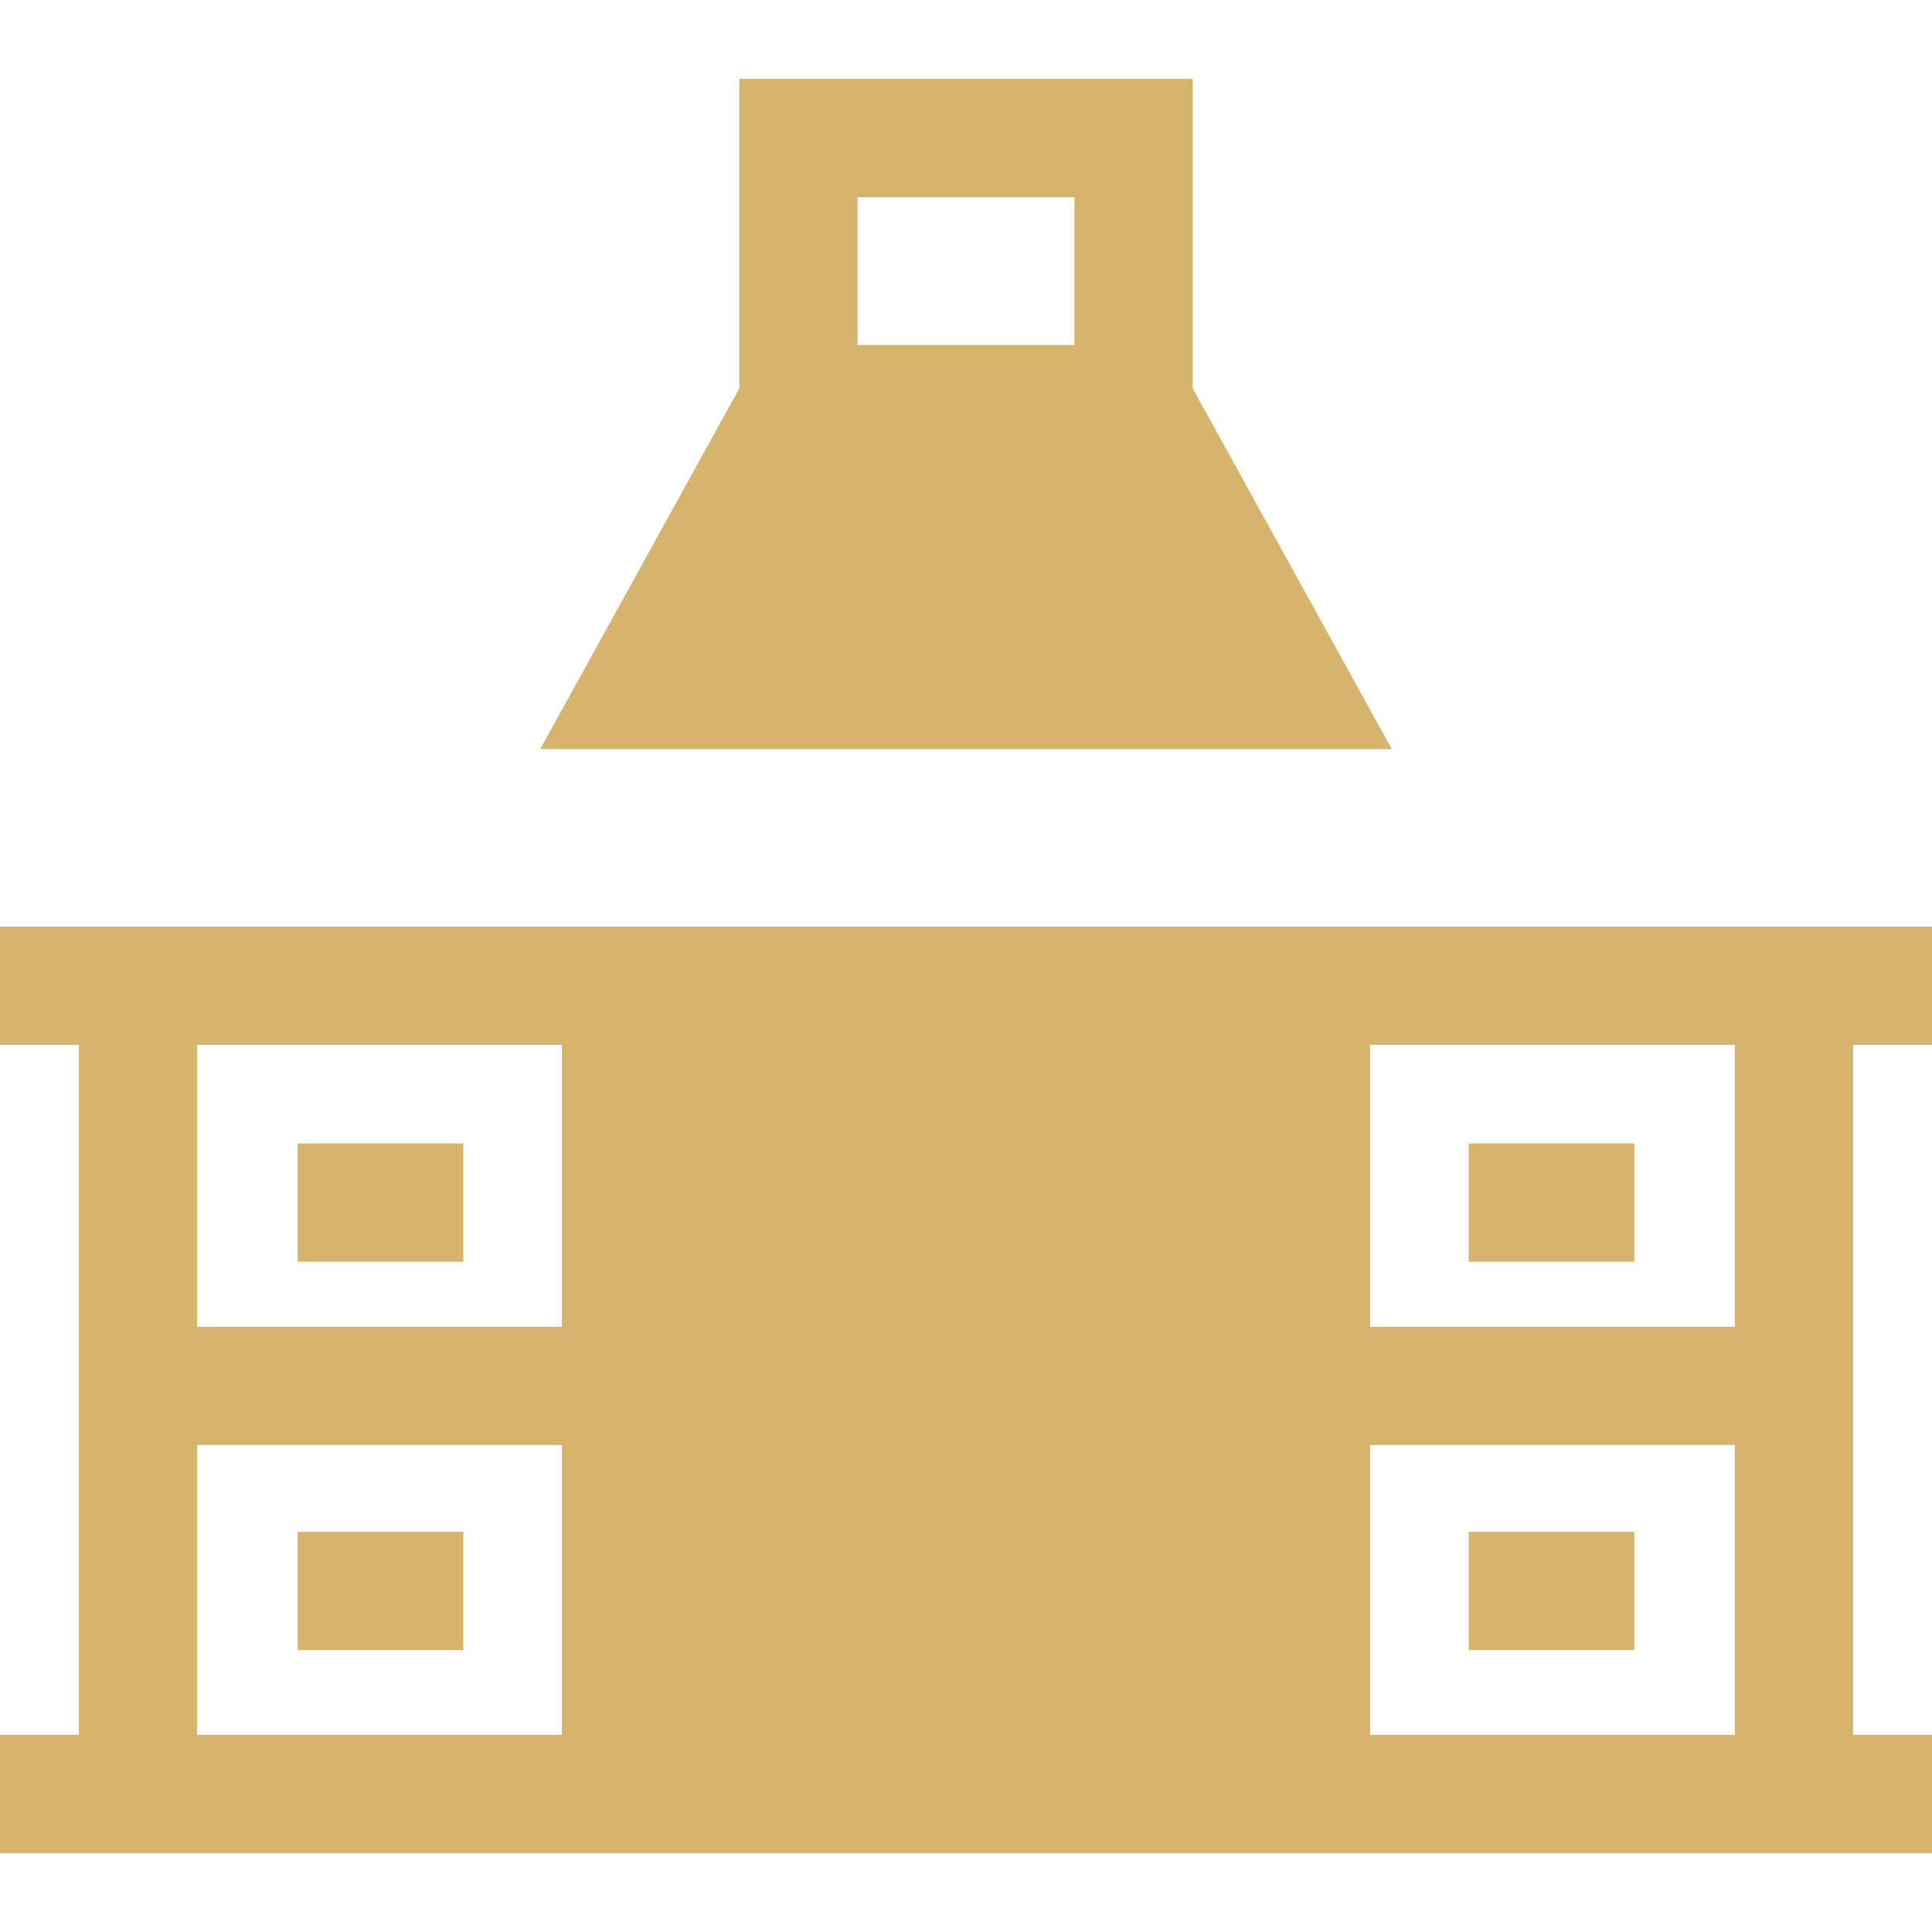
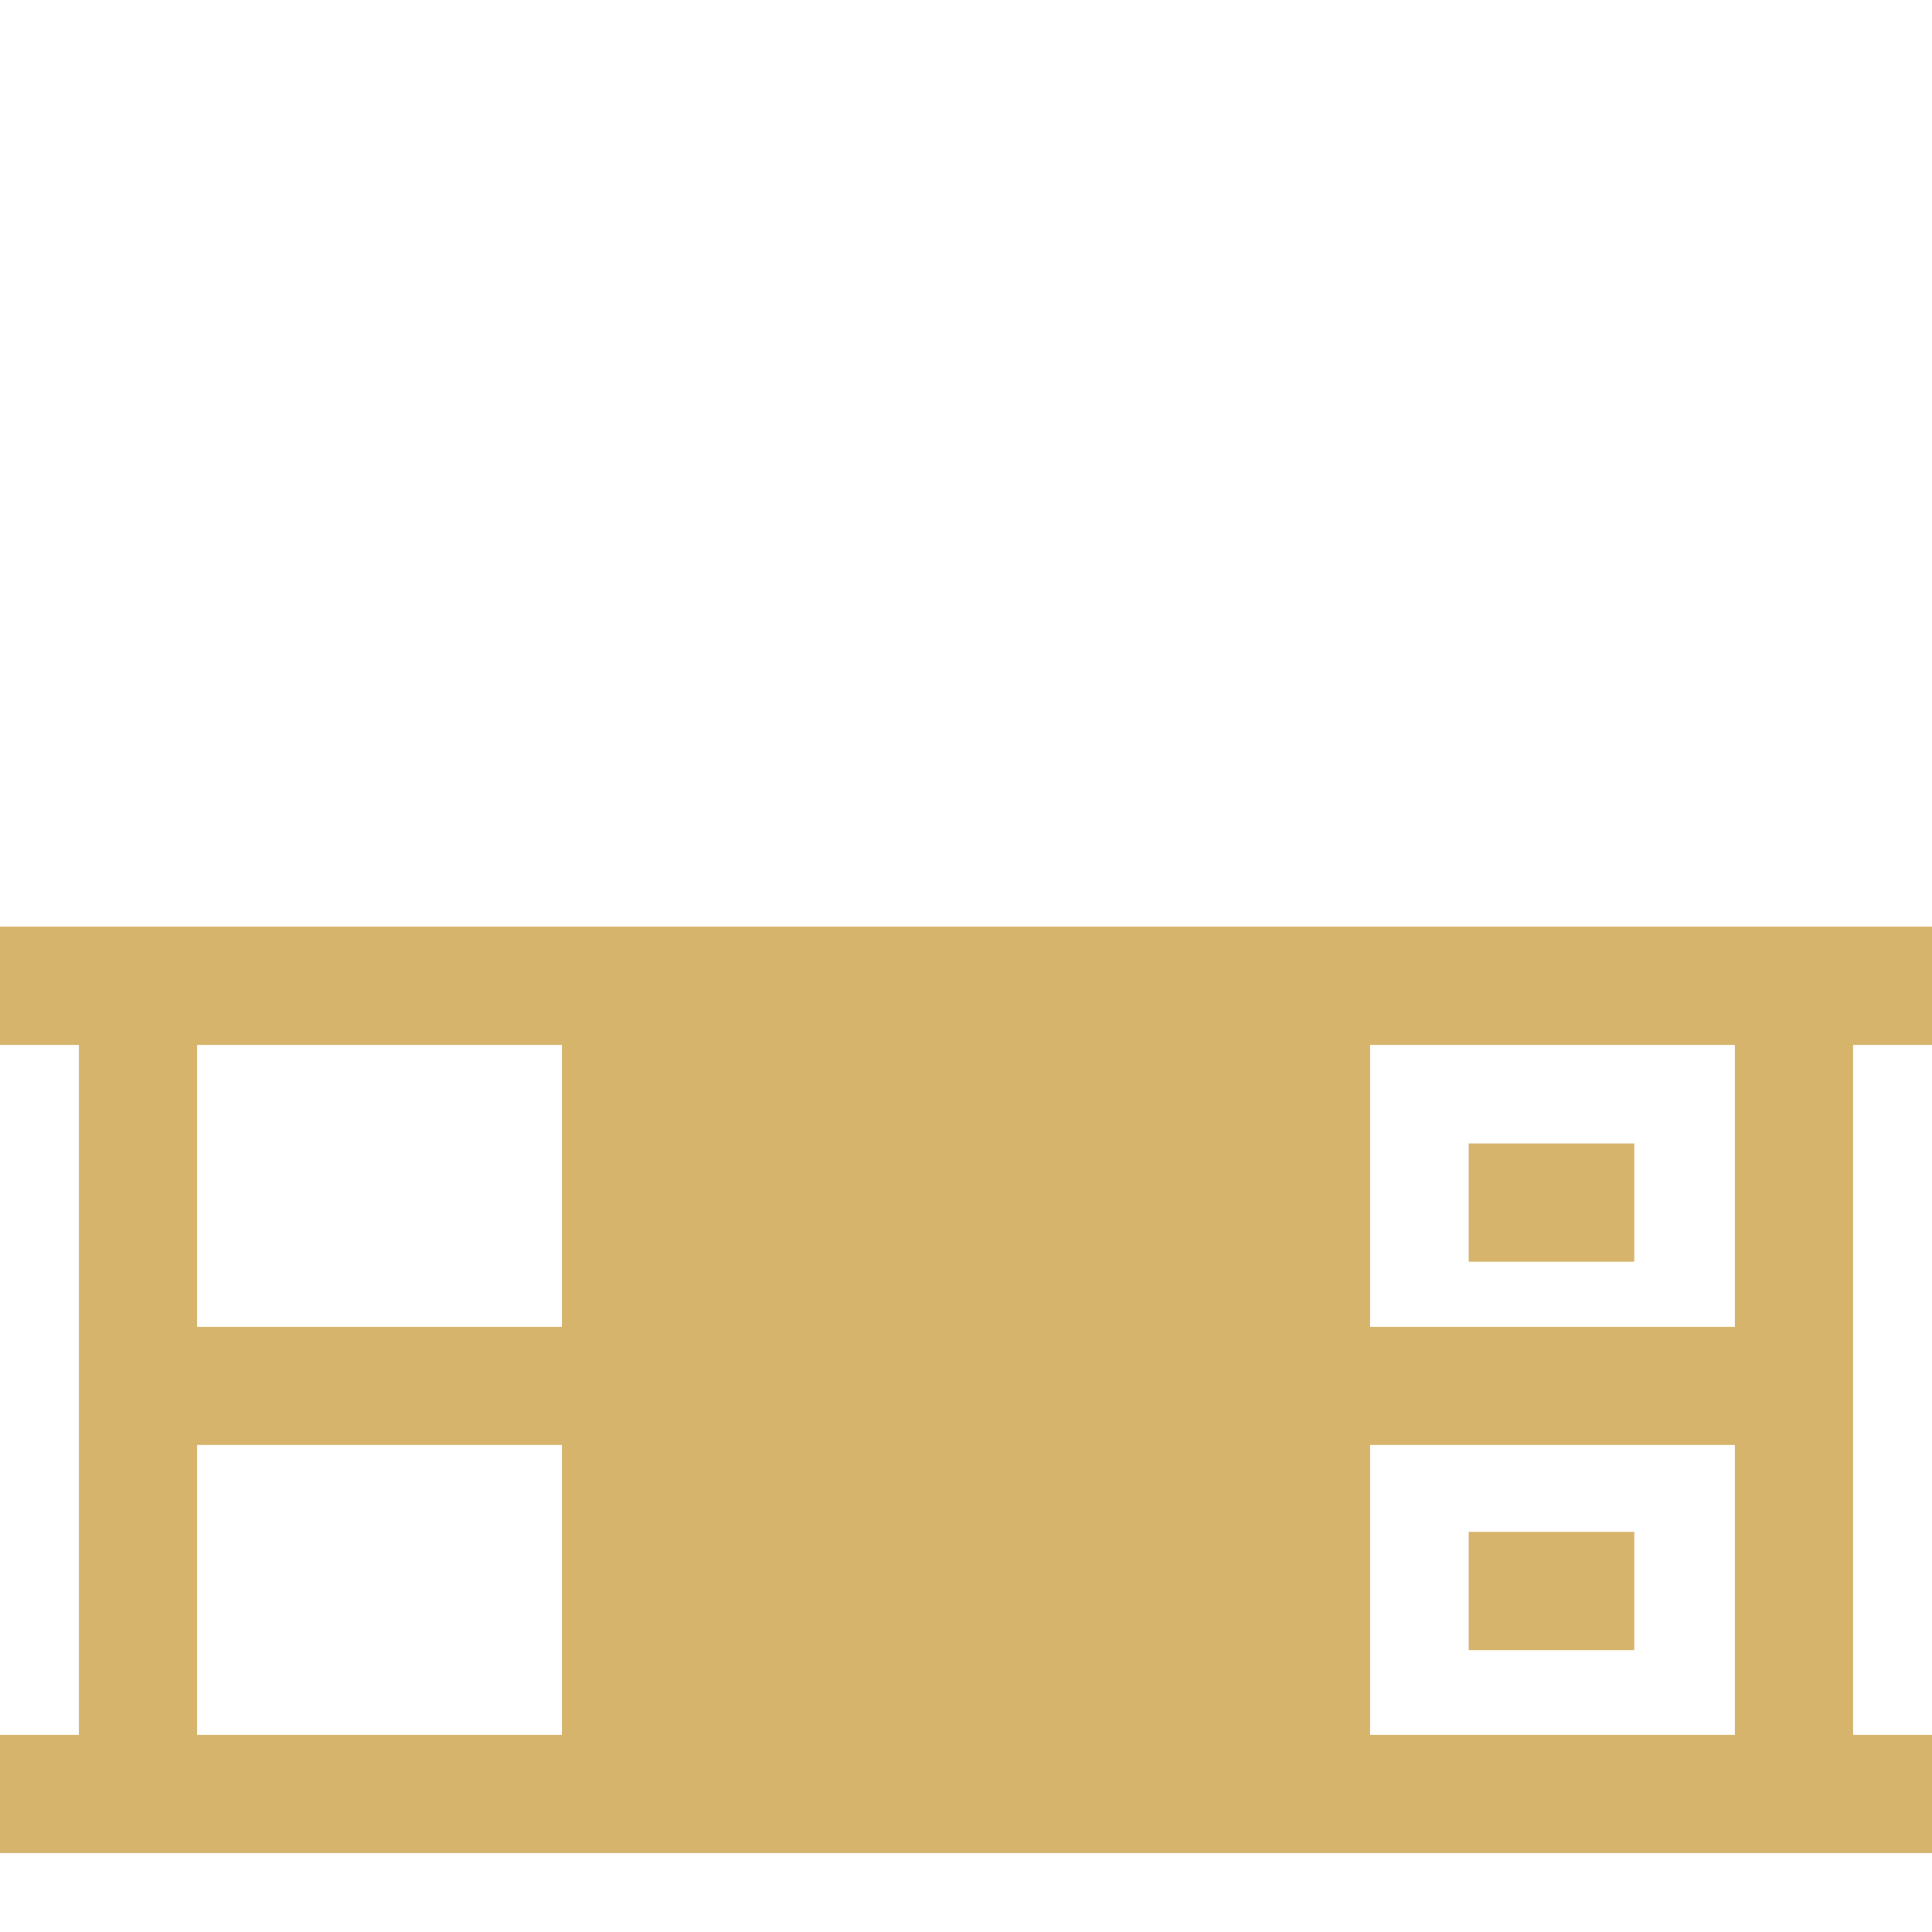
<svg xmlns="http://www.w3.org/2000/svg" version="1.1" id="Capa_1" x="0px" y="0px" viewBox="0 0 501.76 501.76" style="enable-background:new 0 0 501.76 501.76;" xml:space="preserve">
  <g>
    <g>
-       <path d="M309.76,100.864V20.48H192v80.384l-51.712,93.696h221.184L309.76,100.864z M279.04,89.6h-56.32V51.2h56.32V89.6z" fill="#000000" style="fill: rgb(214, 180, 108);" />
-     </g>
+       </g>
  </g>
  <g>
    <g>
-       <rect x="77.312" y="397.824" width="43.008" height="30.72" fill="#000000" style="fill: rgb(214, 180, 108);" />
-     </g>
+       </g>
  </g>
  <g>
    <g>
-       <rect x="77.312" y="296.96" width="43.008" height="30.72" fill="#000000" style="fill: rgb(214, 180, 108);" />
-     </g>
+       </g>
  </g>
  <g>
    <g>
-       <path d="M501.76,271.36v-30.72H325.12H0v30.72h20.48v179.2H0v30.72h501.76v-30.72h-20.48v-179.2H501.76z M145.92,450.56H51.2 v-75.264h94.72V450.56z M145.92,344.576H51.2V271.36h94.72V344.576z M450.56,450.56h-94.72v-75.264h94.72V450.56z M450.56,344.576 h-94.72V271.36h94.72V344.576z" fill="#000000" style="fill: rgb(214, 180, 108);" />
+       <path d="M501.76,271.36v-30.72H325.12H0v30.72h20.48v179.2H0v30.72h501.76v-30.72h-20.48v-179.2H501.76M145.92,450.56H51.2 v-75.264h94.72V450.56z M145.92,344.576H51.2V271.36h94.72V344.576z M450.56,450.56h-94.72v-75.264h94.72V450.56z M450.56,344.576 h-94.72V271.36h94.72V344.576z" fill="#000000" style="fill: rgb(214, 180, 108);" />
    </g>
  </g>
  <g>
    <g>
      <rect x="381.44" y="397.824" width="43.008" height="30.72" fill="#000000" style="fill: rgb(214, 180, 108);" />
    </g>
  </g>
  <g>
    <g>
      <rect x="381.44" y="296.96" width="43.008" height="30.72" fill="#000000" style="fill: rgb(214, 180, 108);" />
    </g>
  </g>
</svg>